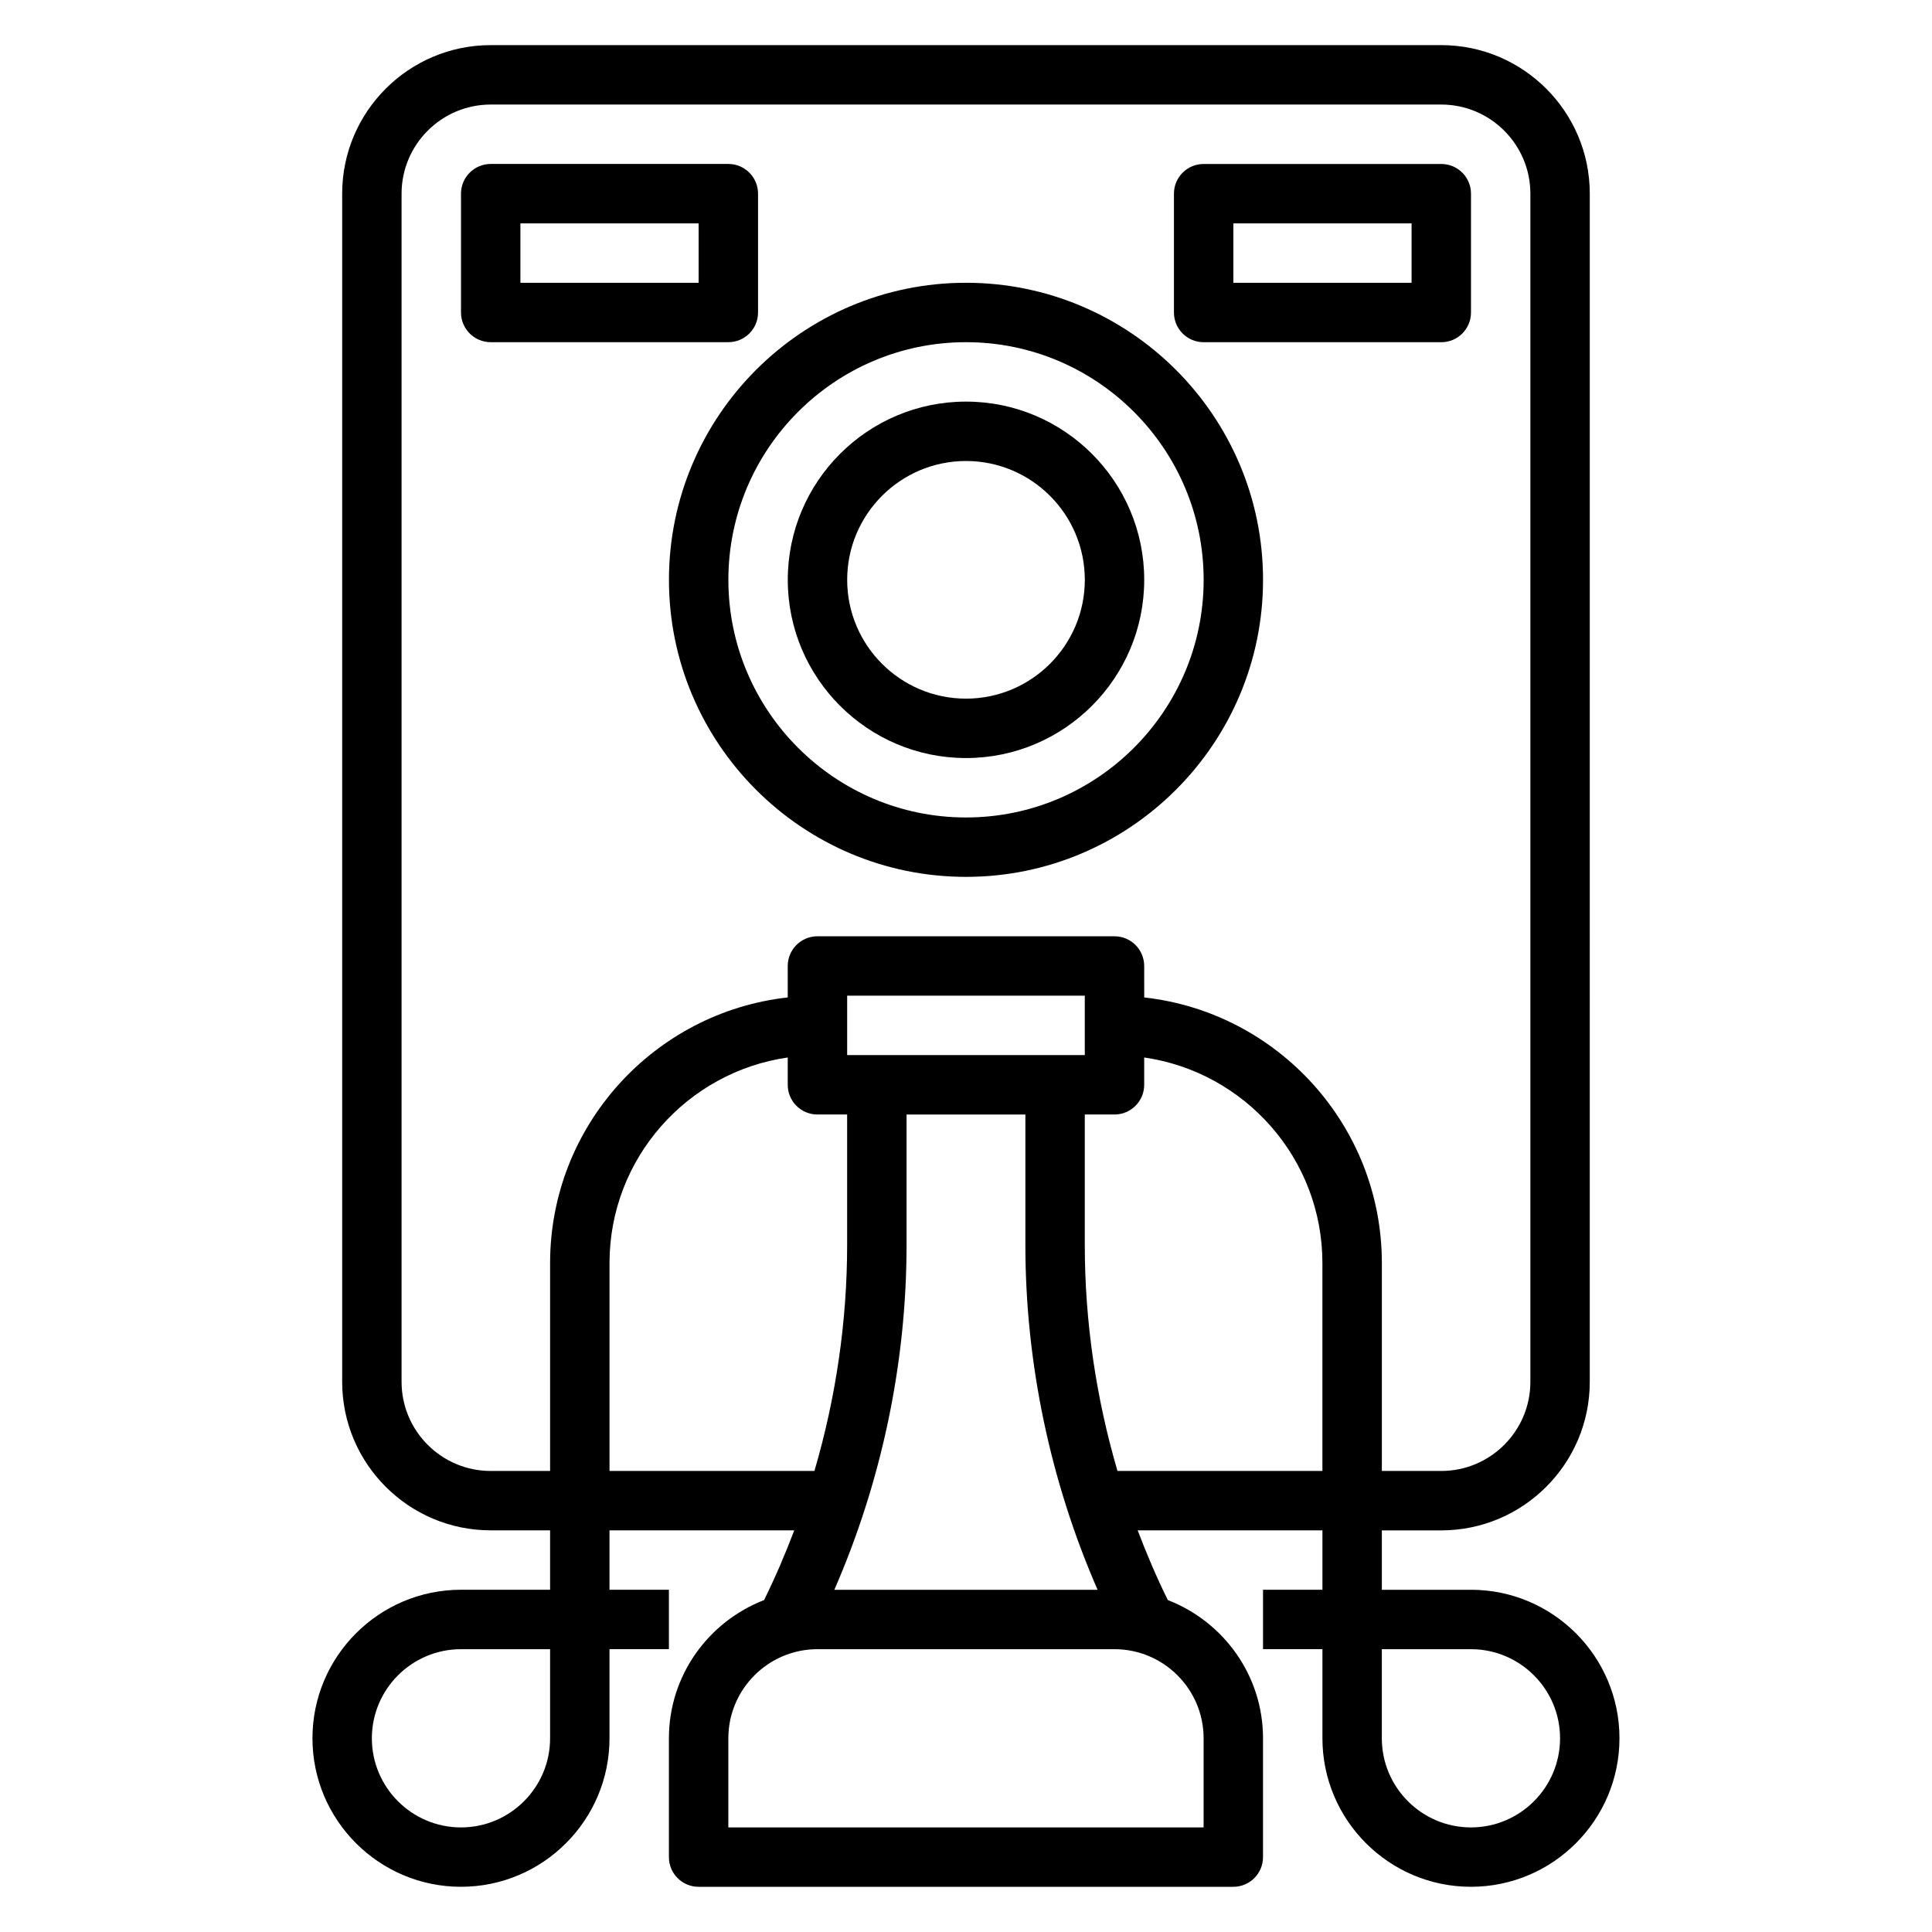
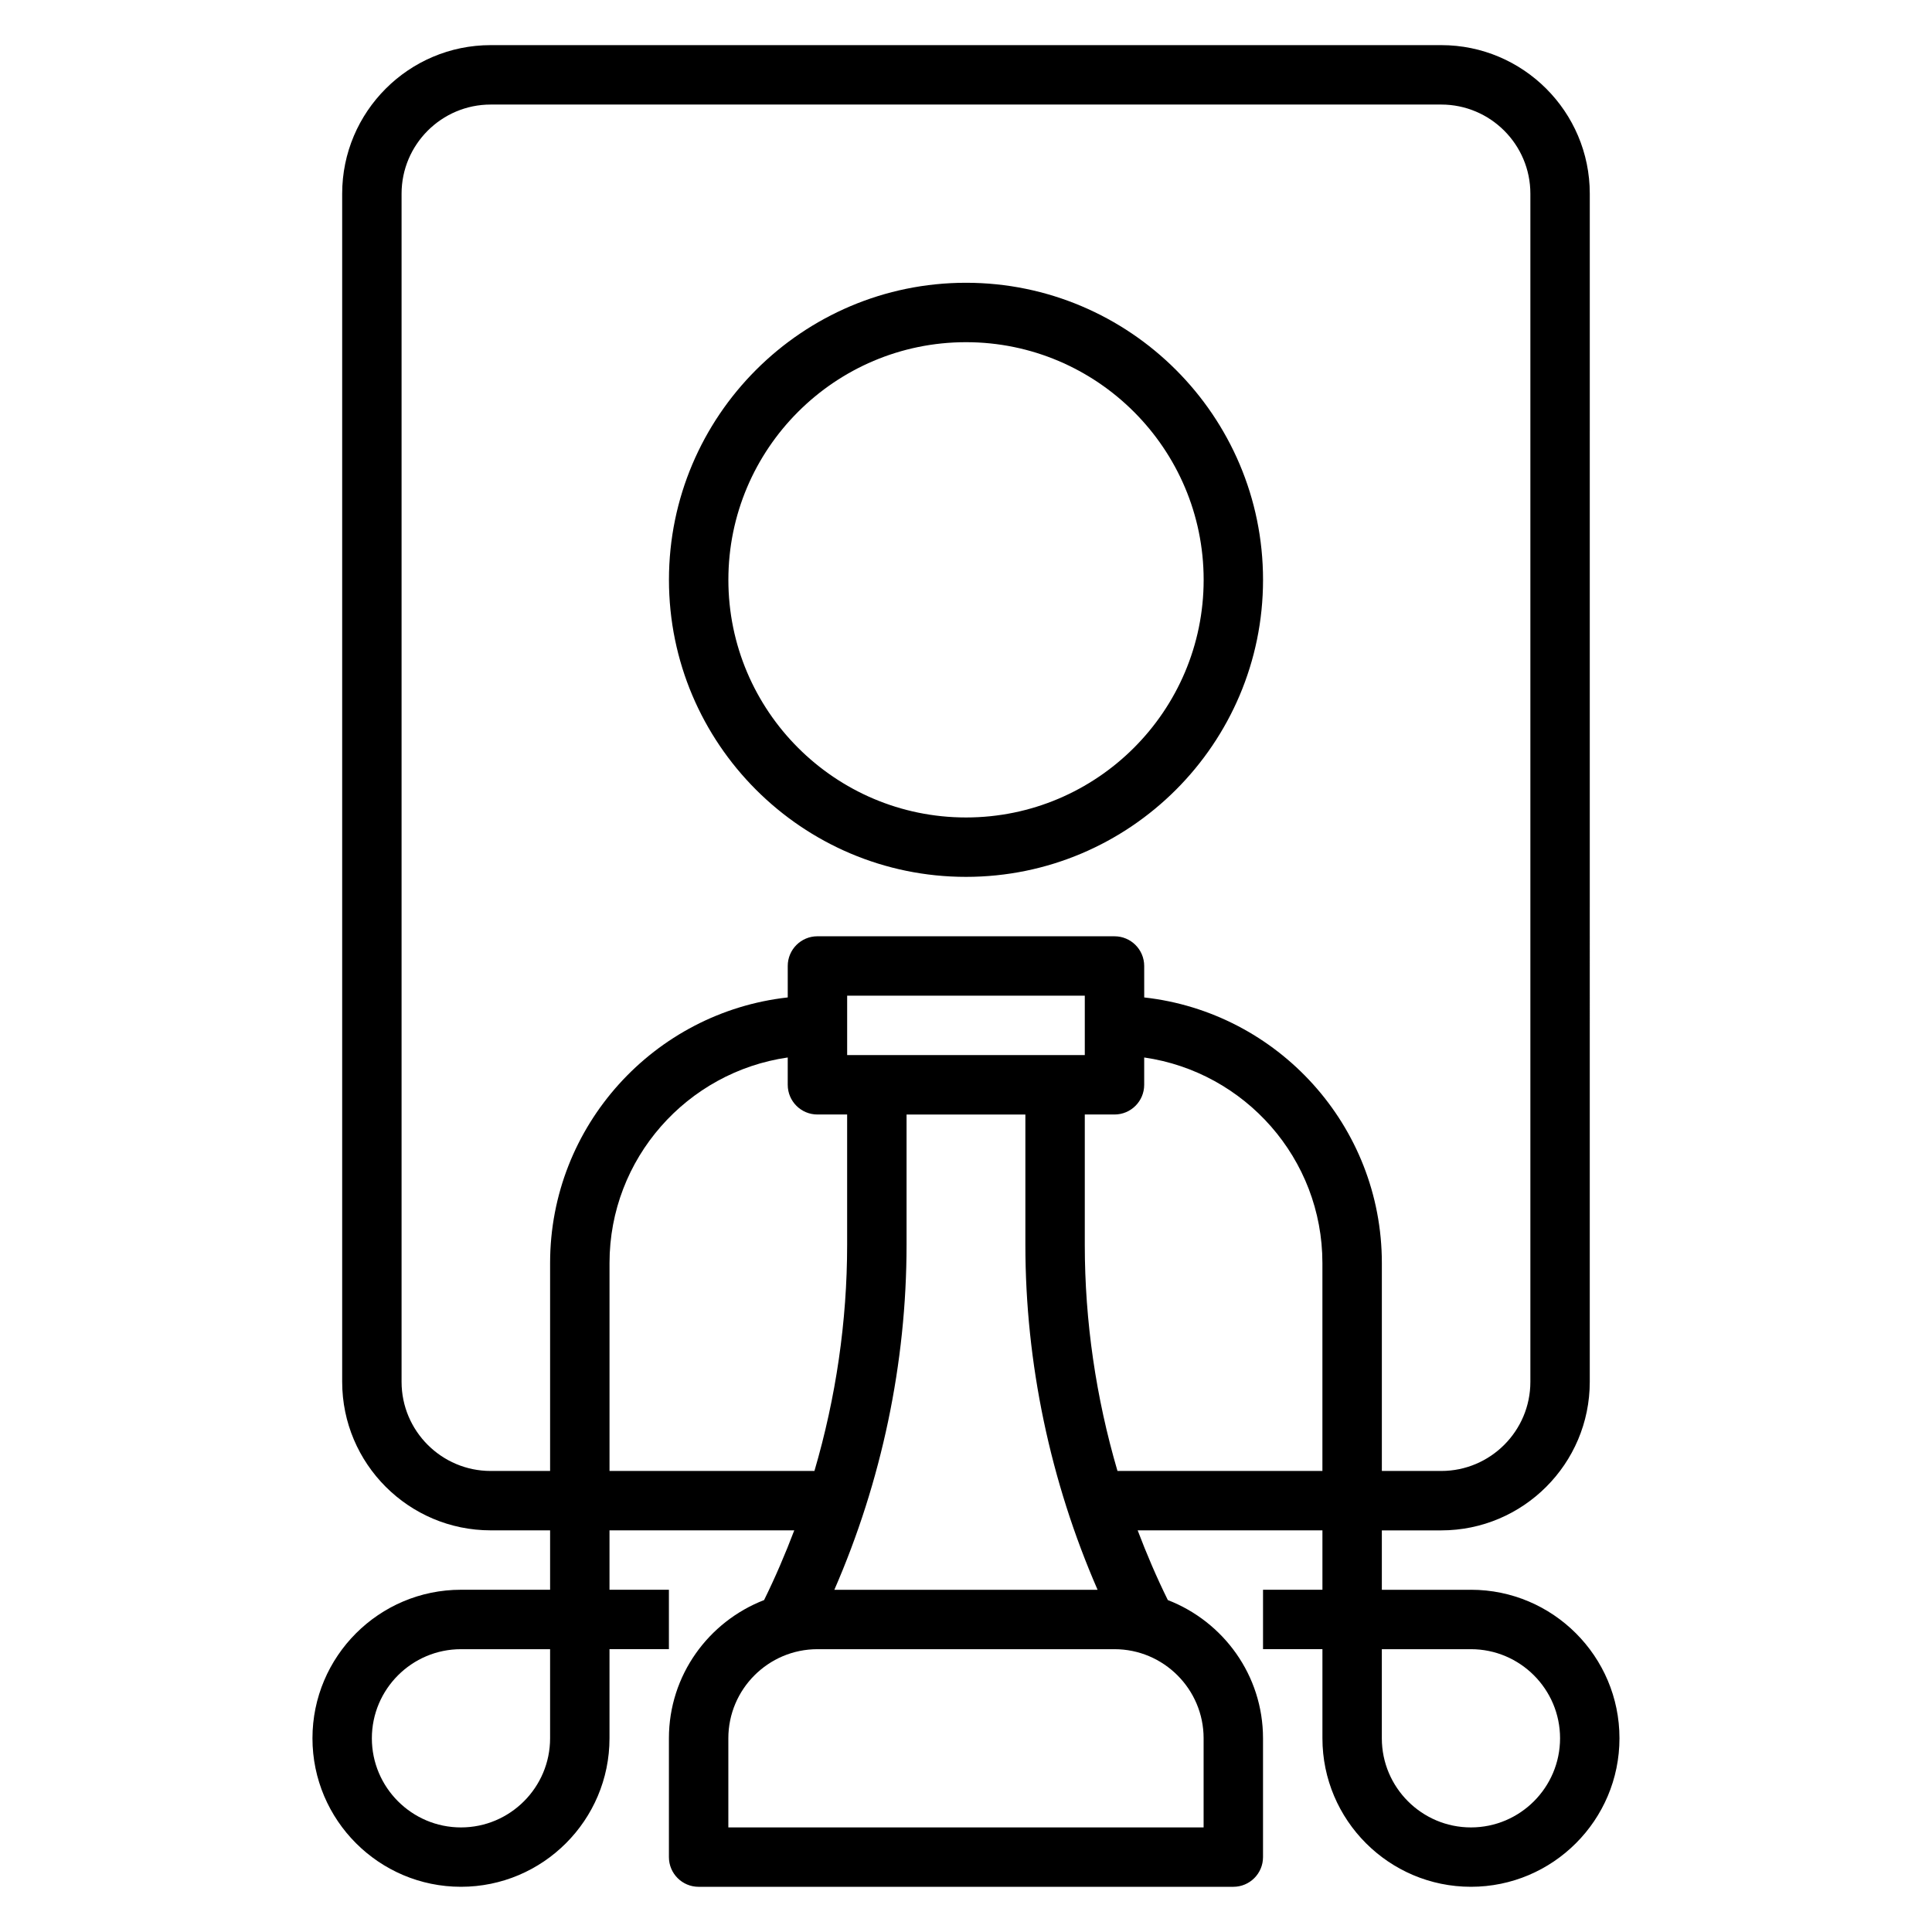
<svg xmlns="http://www.w3.org/2000/svg" fill="#000000" width="800px" height="800px" version="1.1" viewBox="144 144 512 512">
  <g>
-     <path d="m344.89 226.81v-31.488c0-4.352-3.527-7.871-7.871-7.871h-62.977c-4.344 0-7.871 3.519-7.871 7.871v31.488c0 4.352 3.527 7.871 7.871 7.871h62.977c4.344 0.004 7.871-3.516 7.871-7.871zm-15.746-7.871h-47.23v-15.742h47.23z" />
-     <path d="m462.98 234.69h62.977c4.344 0 7.871-3.519 7.871-7.871v-31.492c0-4.352-3.527-7.871-7.871-7.871h-62.977c-4.344 0-7.871 3.519-7.871 7.871v31.488c-0.004 4.356 3.523 7.875 7.871 7.875zm7.871-31.488h47.23v15.742h-47.23z" />
    <path d="m321.28 297.66c0 43.406 35.312 78.719 78.719 78.719s78.719-35.312 78.719-78.719c0.004-43.406-35.309-78.723-78.715-78.723s-78.723 35.316-78.723 78.723zm78.723-62.977c34.723 0 62.977 28.254 62.977 62.977 0 34.723-28.254 62.977-62.977 62.977s-62.977-28.254-62.977-62.977c0-34.727 28.25-62.977 62.977-62.977z" />
-     <path d="m400 344.89c26.047 0 47.23-21.184 47.23-47.23 0-26.047-21.184-47.23-47.23-47.23s-47.23 21.184-47.23 47.23c-0.004 26.047 21.18 47.23 47.23 47.23zm0-78.719c17.367 0 31.488 14.121 31.488 31.488 0 17.367-14.121 31.488-31.488 31.488s-31.488-14.121-31.488-31.488c0-17.367 14.121-31.488 31.488-31.488z" />
    <path d="m533.82 565.31h-23.617v-15.742h15.742c21.703 0 39.359-17.656 39.359-39.359l0.004-314.89c0-21.703-17.656-39.359-39.359-39.359h-251.91c-21.703 0-39.359 17.656-39.359 39.359v314.88c0 21.703 17.656 39.359 39.359 39.359h15.742v15.742h-23.617c-21.703 0-39.359 17.656-39.359 39.359s17.656 39.359 39.359 39.359 39.359-17.656 39.359-39.359v-23.617h15.742v-15.742h-15.742v-15.742h48.965c-2.387 6.281-5.031 12.461-7.996 18.477-14.719 5.707-25.223 19.922-25.223 36.629v31.488c0 4.352 3.527 7.871 7.871 7.871h141.7c4.344 0 7.871-3.519 7.871-7.871v-31.488c0-16.703-10.5-30.922-25.223-36.629-2.977-6.023-5.613-12.203-7.996-18.477h48.965v15.742h-15.742v15.742h15.742v23.617c0 21.703 17.656 39.359 39.359 39.359 21.703 0 39.359-17.656 39.359-39.359 0.004-21.699-17.652-39.355-39.355-39.355zm-244.04 39.359c0 13.02-10.598 23.617-23.617 23.617s-23.617-10.598-23.617-23.617 10.598-23.617 23.617-23.617h23.617zm-15.742-70.848c-13.02 0-23.617-10.598-23.617-23.617v-314.88c0-13.02 10.598-23.617 23.617-23.617h251.91c13.02 0 23.617 10.598 23.617 23.617v314.88c0 13.02-10.598 23.617-23.617 23.617h-15.742v-55.105c0-36.406-27.605-66.457-62.977-70.383l-0.004-8.336c0-4.352-3.527-7.871-7.871-7.871l-78.723-0.004c-4.344 0-7.871 3.519-7.871 7.871v8.336c-35.367 3.93-62.977 33.977-62.977 70.383v55.105zm110.21-94.465h31.488v34.559c0 31.324 6.613 62.676 19.137 91.395h-69.762c12.523-28.727 19.137-60.074 19.137-91.395zm-15.742-15.746v-15.742h62.977v15.742zm-62.977 110.21v-55.105c0-27.703 20.57-50.633 47.23-54.473v7.242c0 4.352 3.527 7.871 7.871 7.871h7.871v34.559c0 20.23-2.969 40.477-8.668 59.906zm157.44 70.848v23.617h-125.95v-23.617c0-13.02 10.598-23.617 23.617-23.617h78.719c13.02 0 23.617 10.598 23.617 23.617zm-22.824-70.848c-5.699-19.438-8.664-39.676-8.664-59.906v-34.559h7.871c4.344 0 7.871-3.519 7.871-7.871v-7.242c26.664 3.84 47.23 26.773 47.23 54.473v55.105zm93.672 94.465c-13.02 0-23.617-10.598-23.617-23.617v-23.617h23.617c13.02 0 23.617 10.598 23.617 23.617-0.004 13.02-10.598 23.617-23.617 23.617z" />
  </g>
</svg>